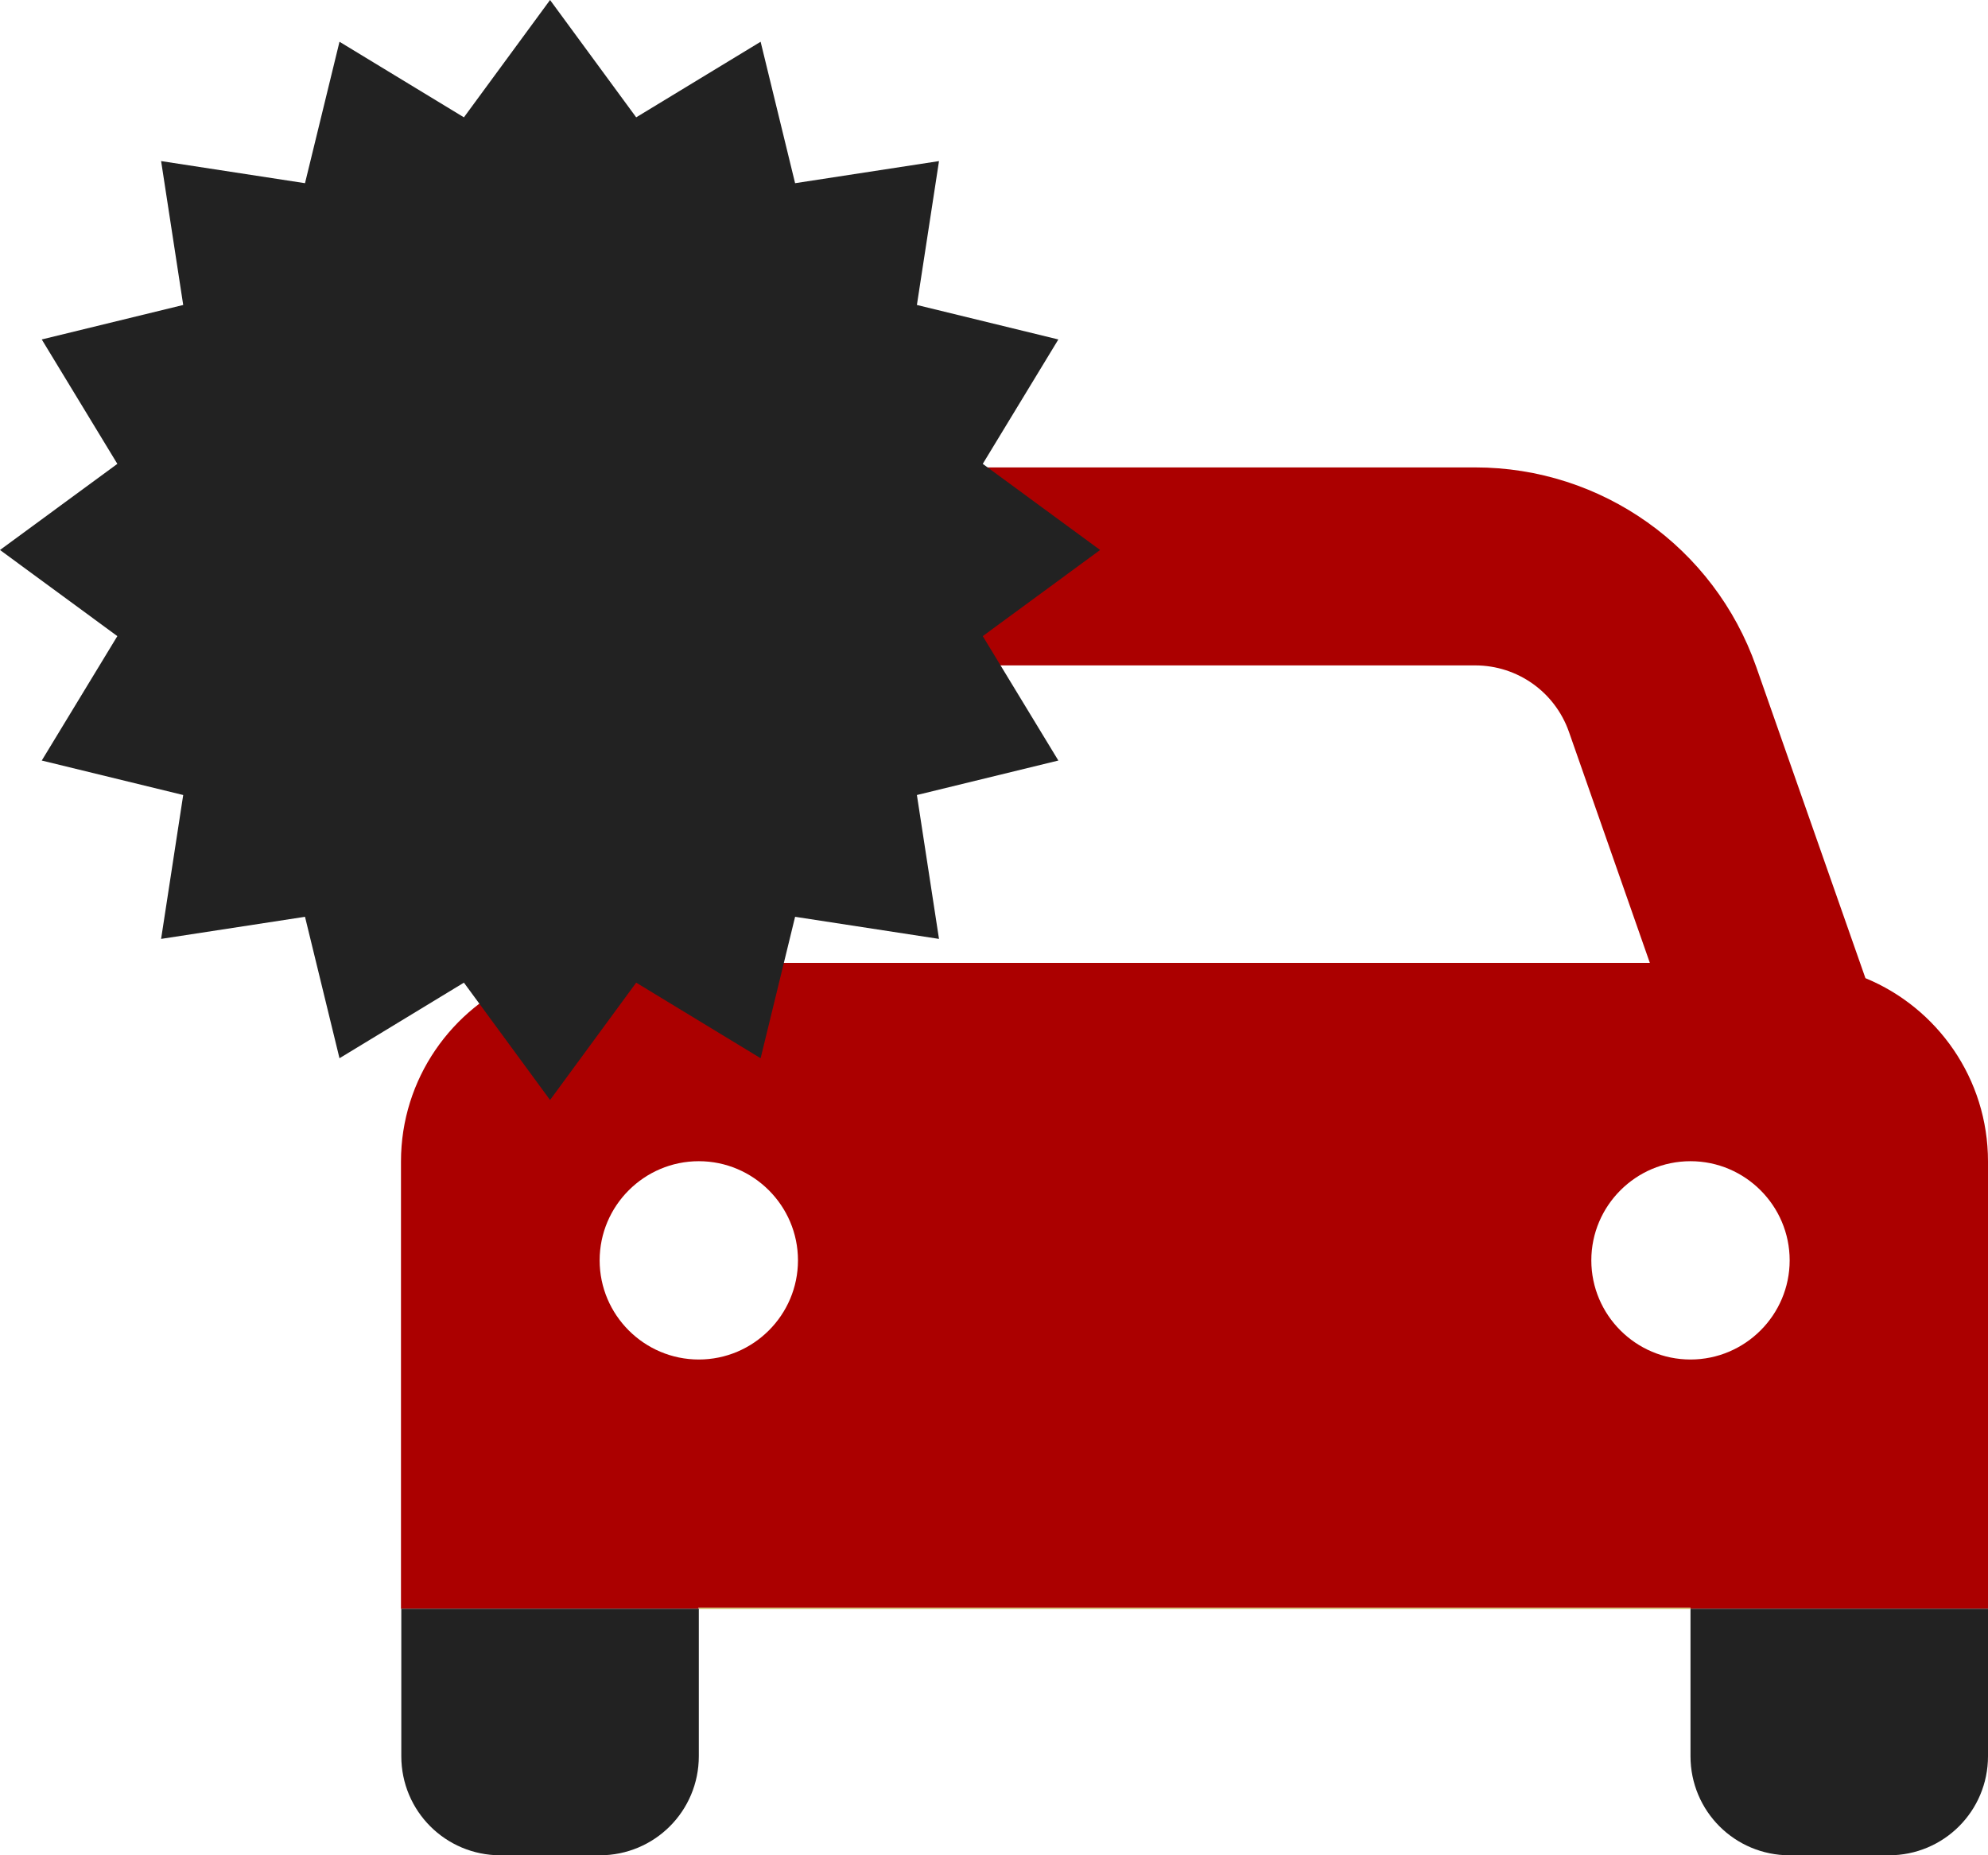
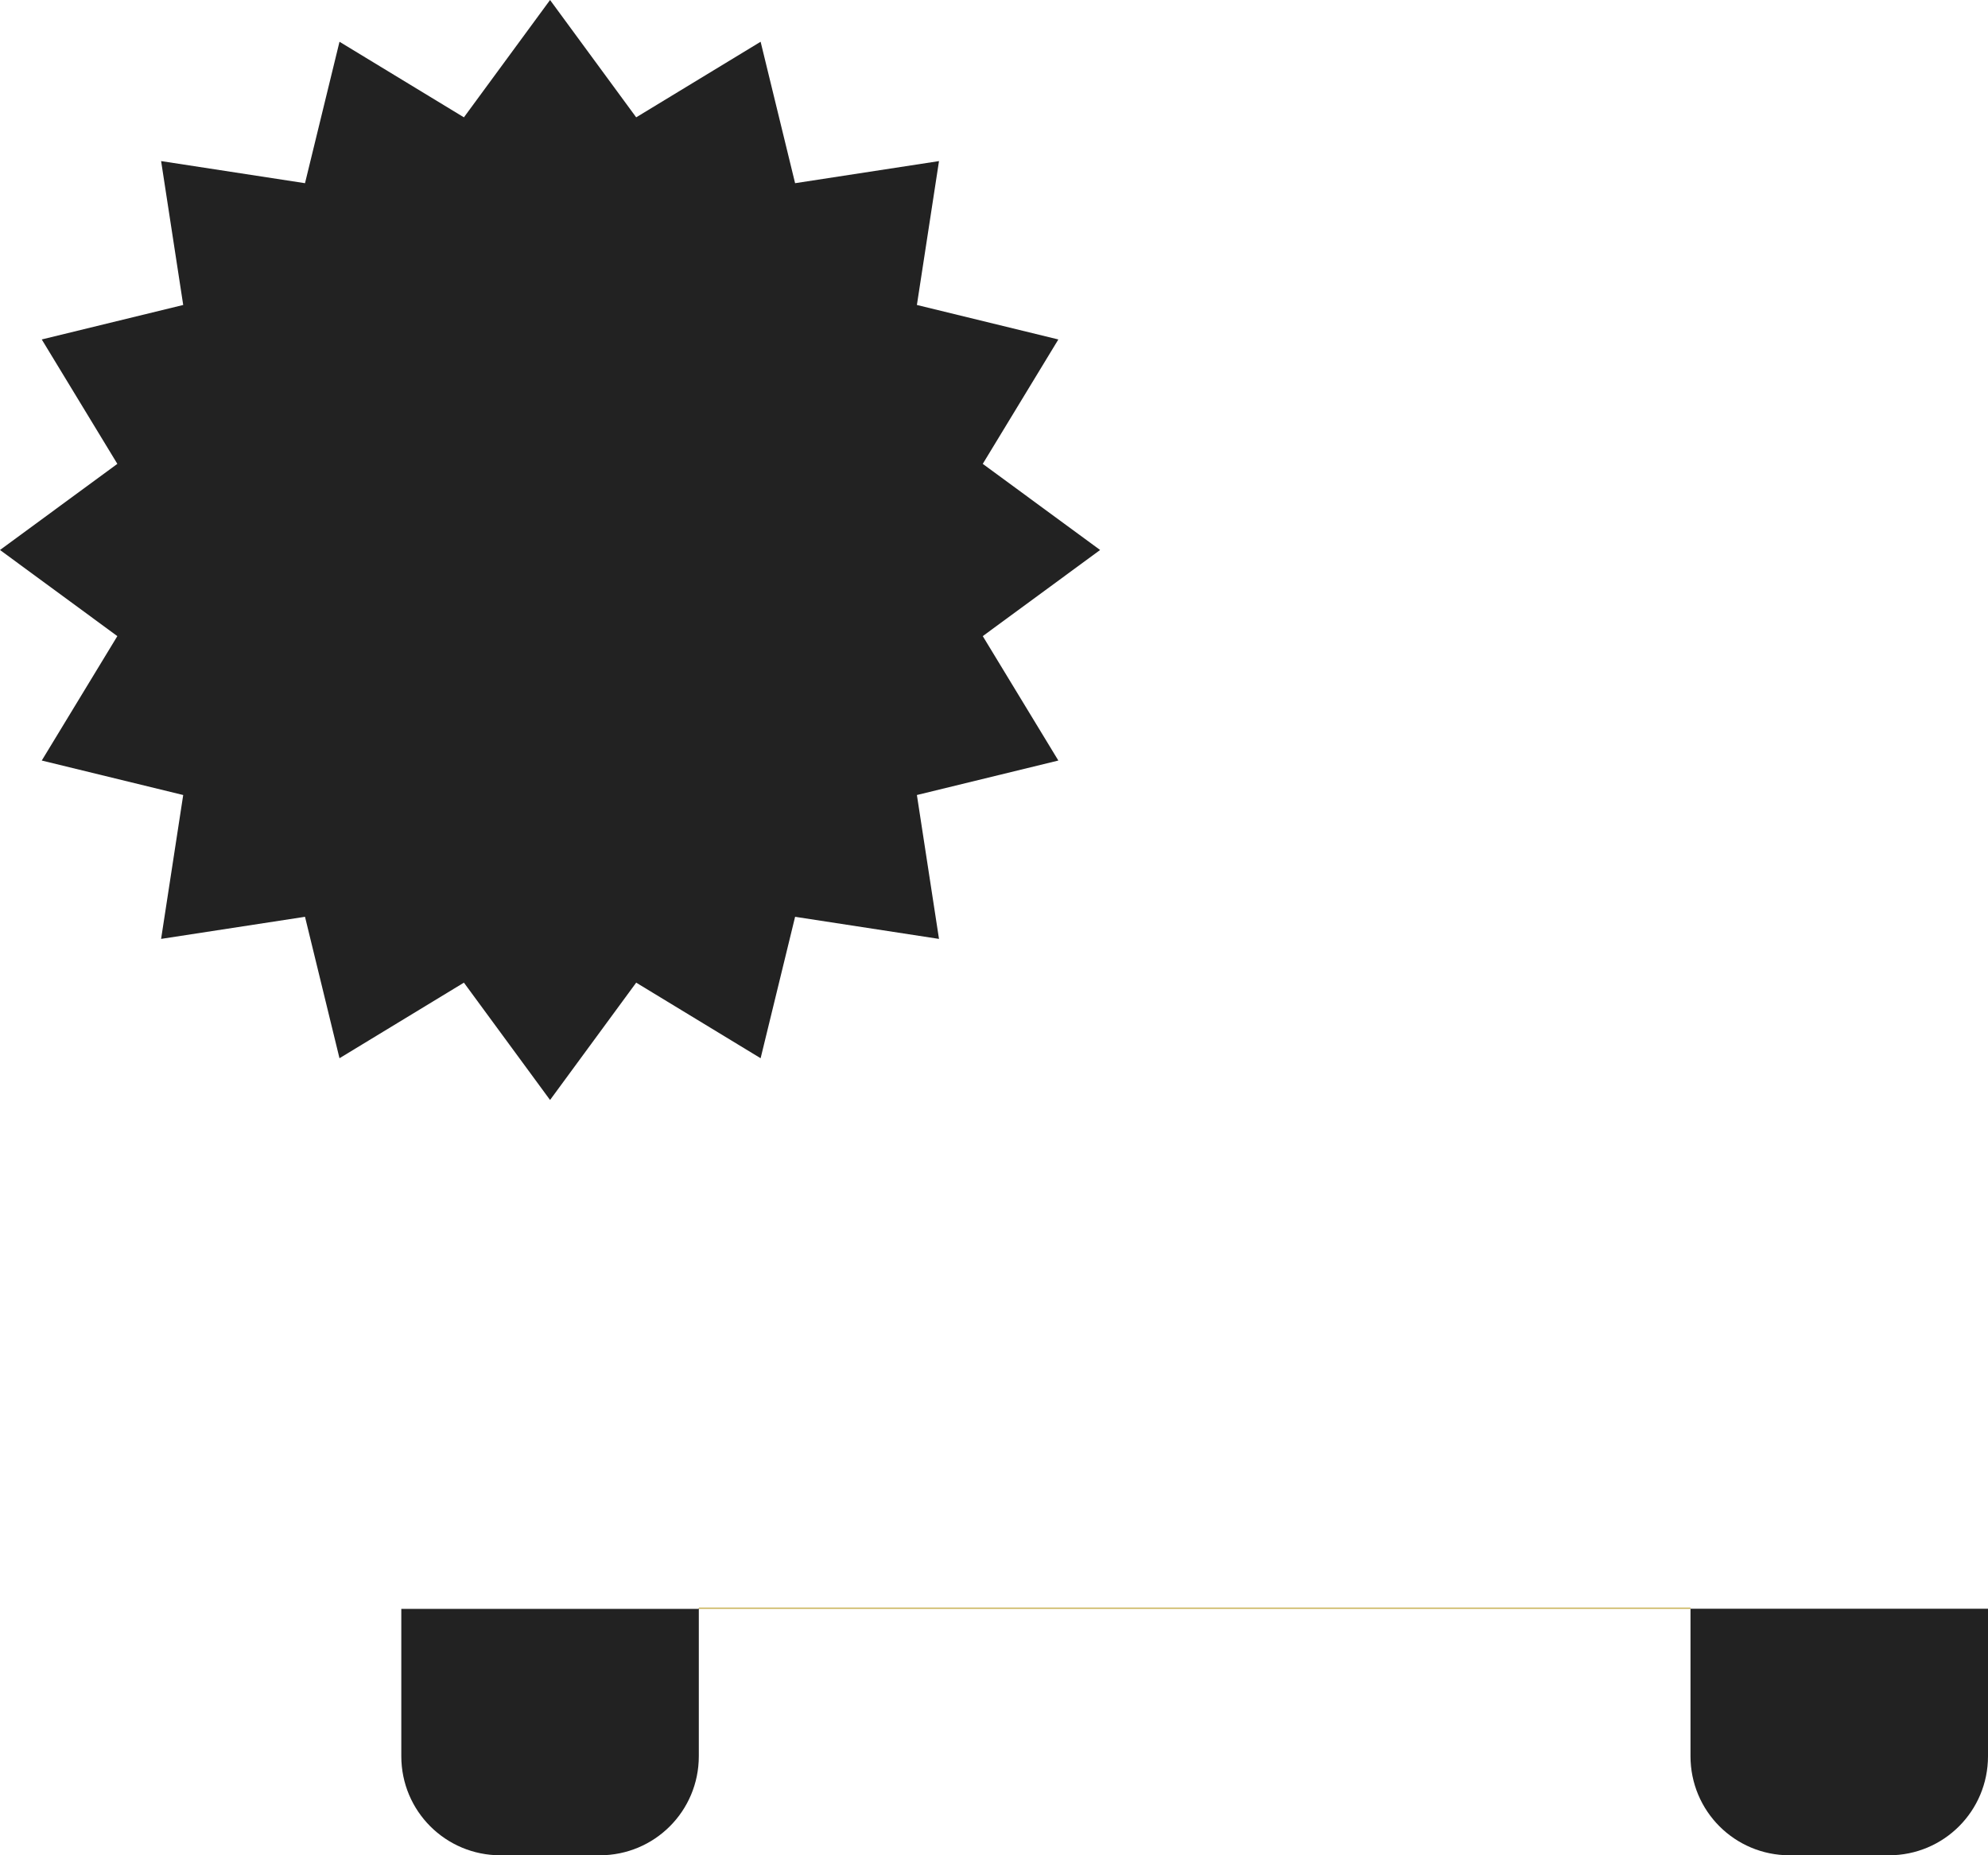
<svg xmlns="http://www.w3.org/2000/svg" id="b" width="255.462" height="238.436" viewBox="0 0 255.462 238.436">
  <defs>
    <style>.e{fill:none;}.f{fill:#ab0000;}.g{fill:#222;}.h{fill:#c9b359;}</style>
  </defs>
  <g id="c">
    <g id="d">
      <rect class="e" x="89.756" y="206.598" width=".042" height=".125" />
      <polygon class="h" points="217.232 206.598 89.798 206.598 89.798 206.723 89.798 206.765 217.232 206.765 217.232 206.723 217.232 206.598" />
-       <path class="f" d="M239.711,125.709l-14.039-40.027c-5.39-15.334-19.847-25.612-36.1-25.612h-72.157c-16.253,0-30.709,10.278-36.099,25.612l-14.039,40.027c-9.233,3.844-15.751,12.952-15.751,23.565v57.492h.042v-.042h38.188v-.125h127.476v.125h38.23v-57.45c0-10.654-6.518-19.763-15.751-23.565ZM105.383,94.038c1.796-5.097,6.602-8.523,12.033-8.523h72.157c5.432,0,10.236,3.426,12.033,8.523l10.403,29.707h-116.988l10.404-29.707h-.042ZM89.798,174.719c-7.02,0-12.743-5.724-12.743-12.743s5.724-12.743,12.743-12.743,12.743,5.724,12.743,12.743-5.724,12.743-12.743,12.743ZM217.232,174.719c-7.02,0-12.744-5.724-12.744-12.743s5.724-12.743,12.744-12.743,12.743,5.724,12.743,12.743-5.724,12.743-12.743,12.743Z" />
-       <path class="g" d="M217.232,225.692c0,7.061,5.682,12.743,12.743,12.743h12.744c7.061,0,12.743-5.682,12.743-12.743v-18.927h-38.23v18.927Z" />
+       <path class="g" d="M217.232,225.692c0,7.061,5.682,12.743,12.743,12.743h12.744c7.061,0,12.743-5.682,12.743-12.743v-18.927h-38.23v18.927" />
      <rect class="g" x="217.232" y="206.723" width="38.23" height=".042" />
      <path class="g" d="M89.756,206.723v.042h-38.188v18.927c0,7.061,5.683,12.743,12.744,12.743h12.744c7.061,0,12.743-5.682,12.743-12.743v-18.969h-.042Z" />
-       <rect class="g" x="51.568" y="206.723" width="38.188" height=".042" />
    </g>
    <polygon class="g" points="141.366 70.683 126.287 81.752 136 97.741 117.823 102.172 120.663 120.664 102.172 117.823 97.741 136 81.752 126.287 70.683 141.366 59.614 126.287 43.625 136 39.194 117.823 20.702 120.663 23.543 102.172 5.366 97.741 15.079 81.752 0 70.683 15.079 59.614 5.366 43.625 23.543 39.194 20.703 20.702 39.194 23.543 43.626 5.366 59.614 15.079 70.683 0 81.752 15.079 97.741 5.366 102.172 23.543 120.664 20.703 117.823 39.194 136 43.626 126.287 59.614 141.366 70.683" />
  </g>
</svg>